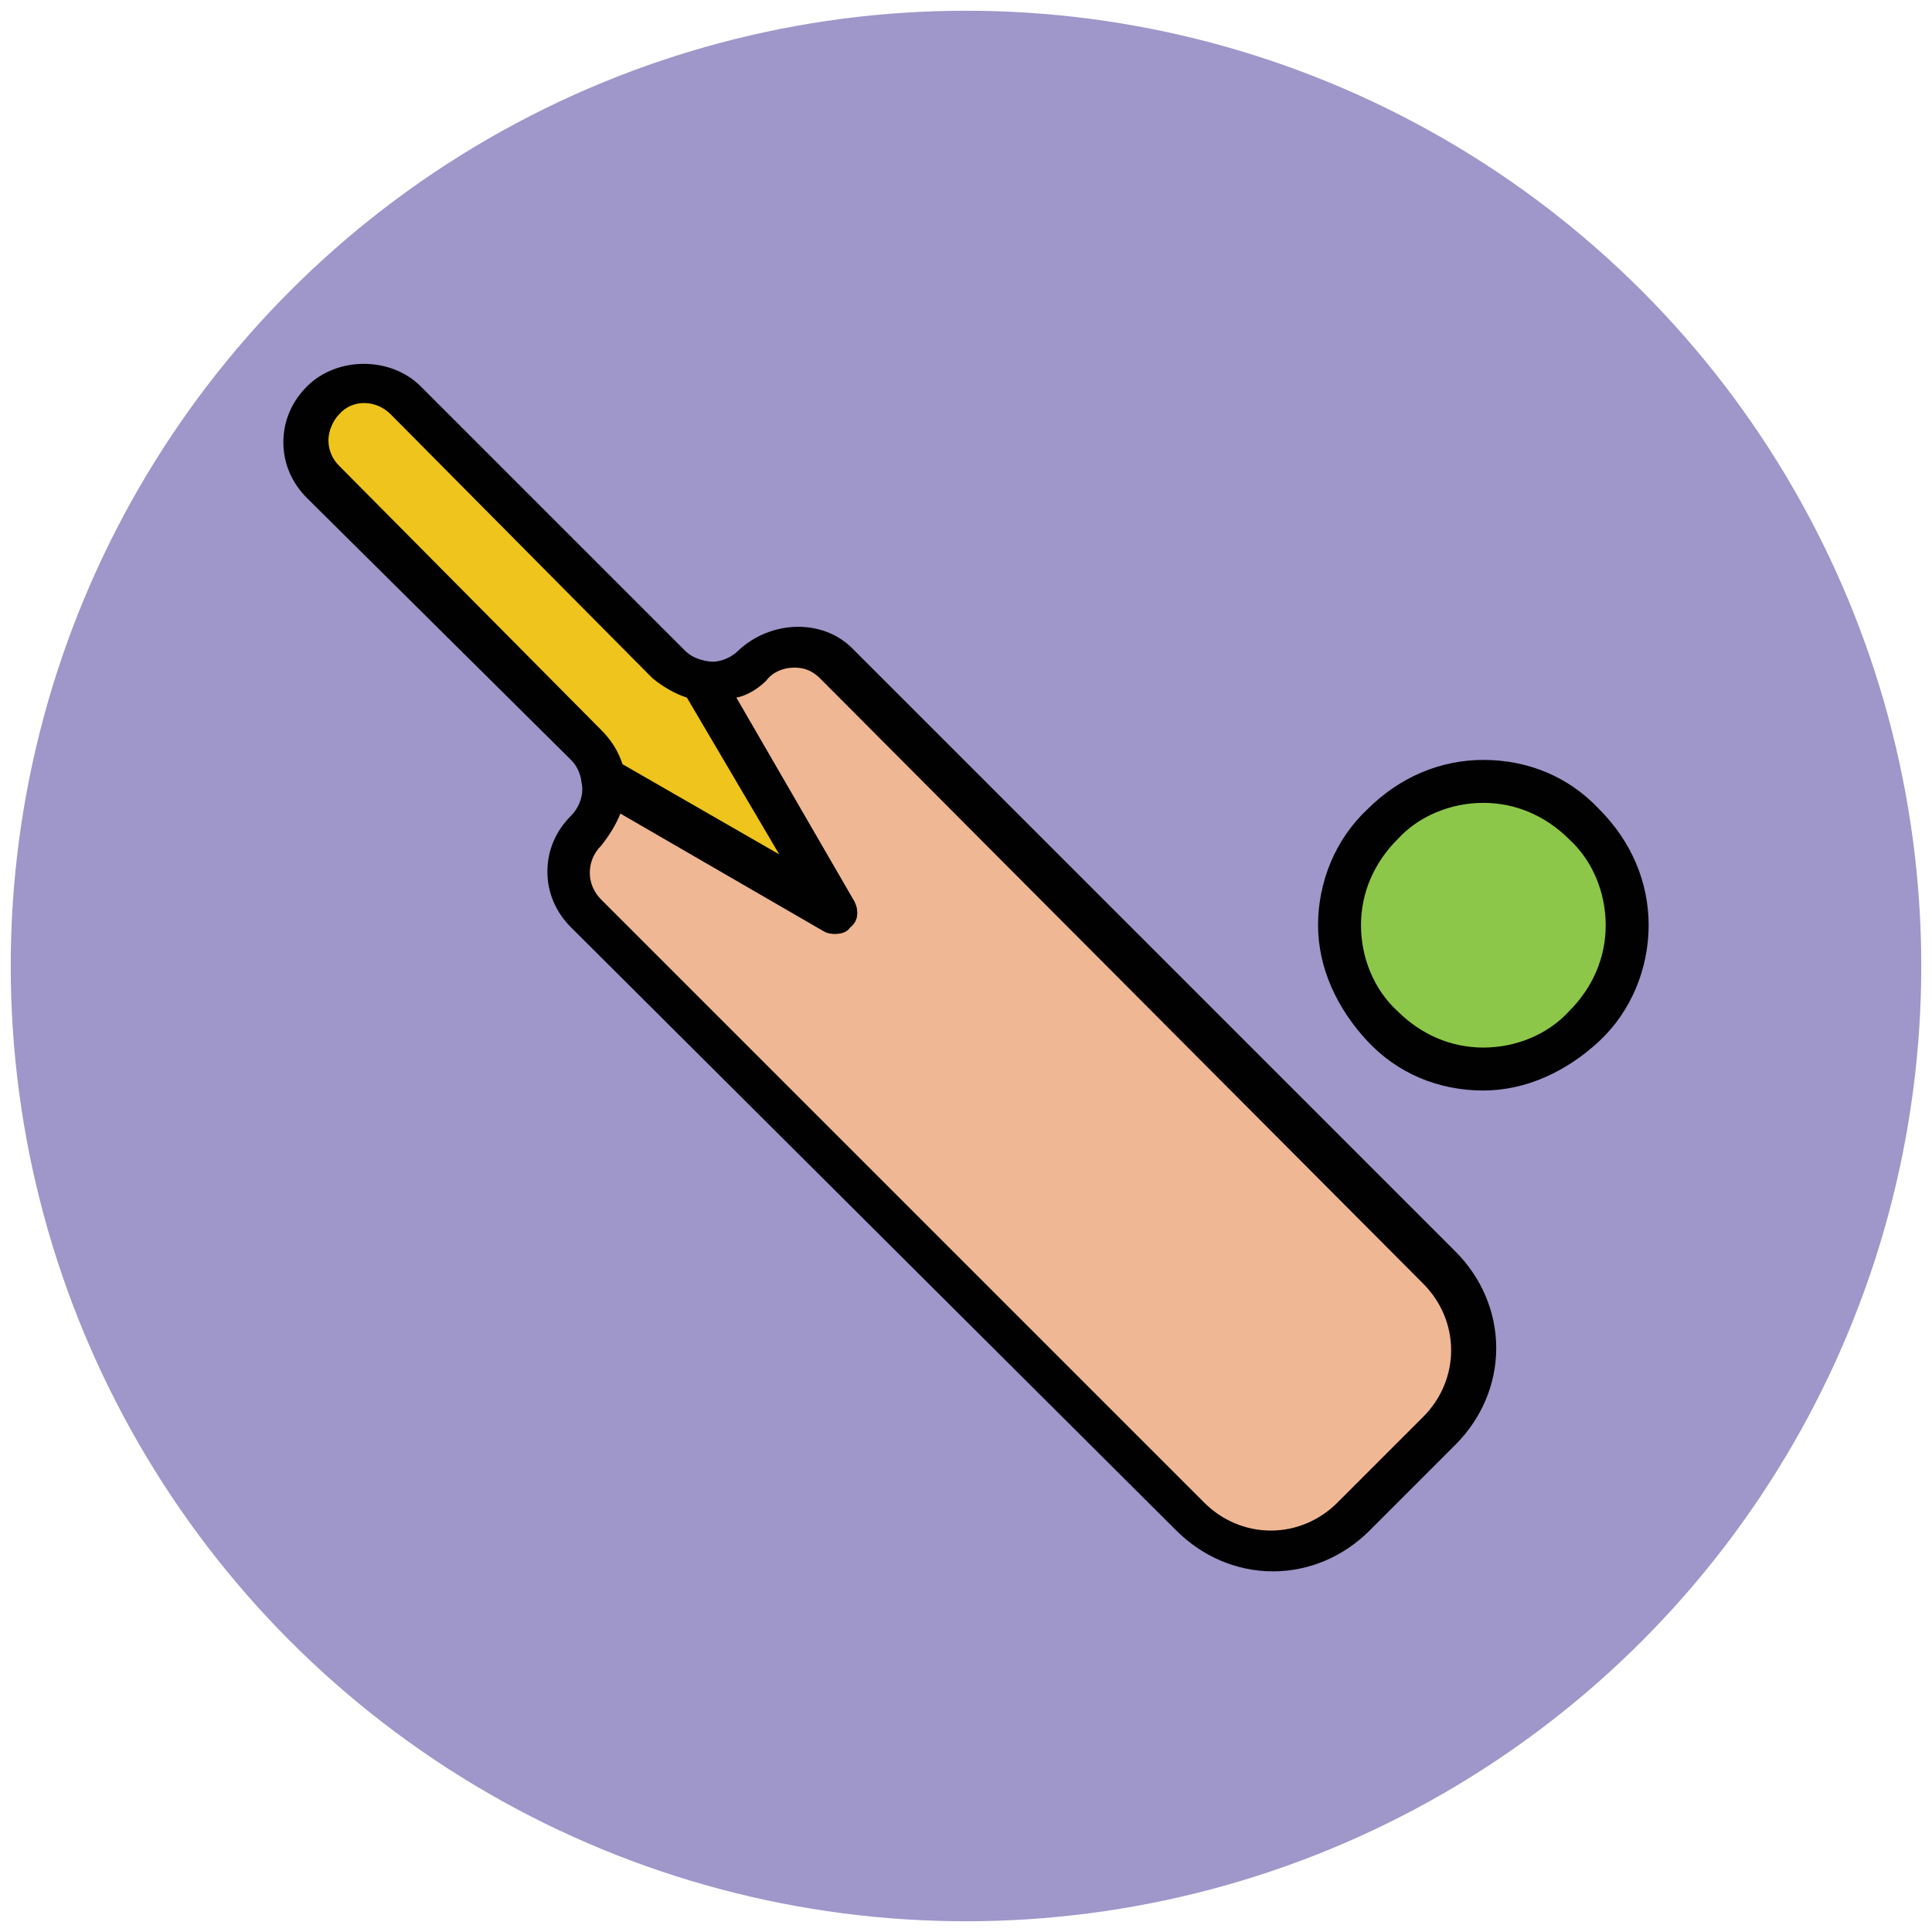
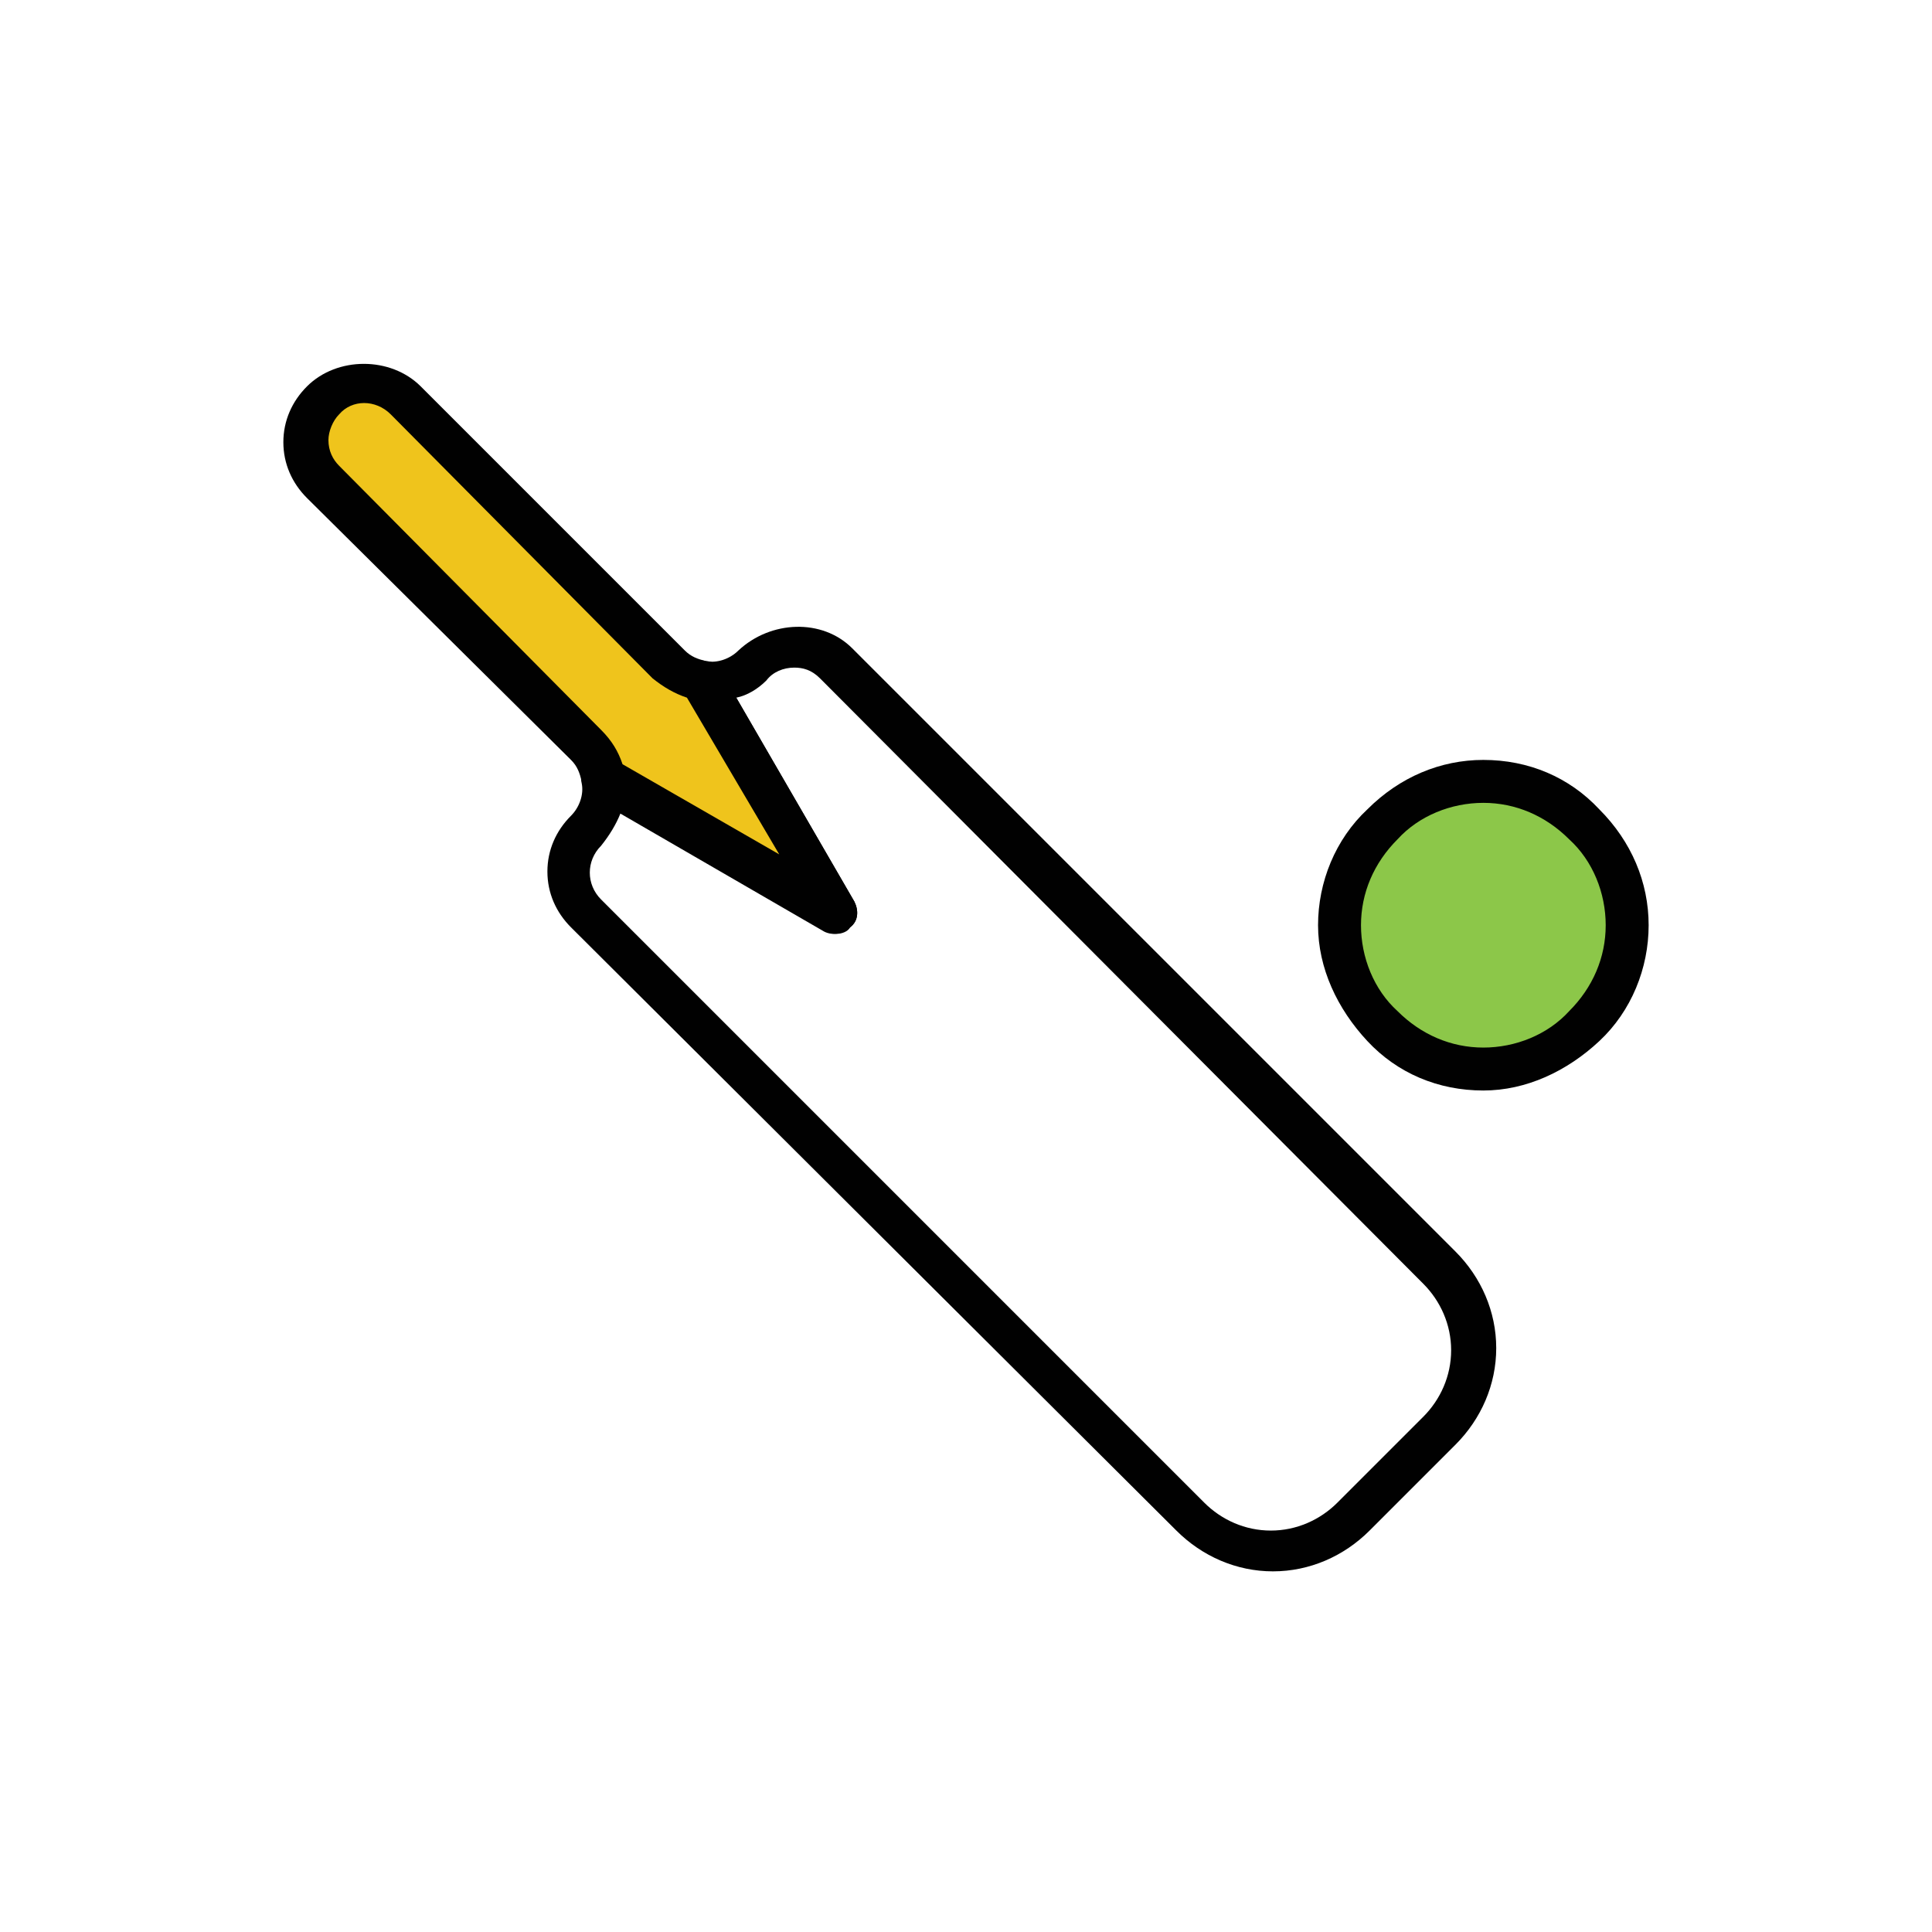
<svg xmlns="http://www.w3.org/2000/svg" version="1.1" id="Layer_1" x="0px" y="0px" viewBox="0 0 90 90" enable-background="new 0 0 90 90" xml:space="preserve">
  <g>
-     <circle fill="#9F96C9" cx="45" cy="45" r="44.5" />
-   </g>
+     </g>
  <g>
    <g>
-       <path fill="#EFB793" d="M38.9,30.9c-1.1-1.1-2.8-1-3.9,0.1c-0.6,0.6-1.5,0.9-2.3,0.7L39,42.5l-10.9-6.3c0.1,0.8-0.1,1.7-0.8,2.4    l0,0c-1.1,1.1-1.1,2.8,0,3.9l28.1,28.1c2.1,2.1,5.6,2.1,7.7,0l4-4c2.1-2.1,2.1-5.5,0-7.7L38.9,30.9z" />
      <path fill="#010101" d="M59.3,73.2c-1.7,0-3.3-0.7-4.5-1.9L26.6,43.2c-0.7-0.7-1.1-1.6-1.1-2.6c0-1,0.4-1.9,1.1-2.6    c0.4-0.4,0.6-1,0.5-1.5c-0.1-0.4,0.1-0.8,0.4-1s0.7-0.2,1.1,0l7.7,4.4l-4.4-7.6c-0.2-0.3-0.2-0.7,0-1.1s0.6-0.5,1-0.4    c0.5,0.1,1.1-0.1,1.5-0.5c1.5-1.4,3.9-1.5,5.3-0.1l28.1,28.1c1.2,1.2,1.9,2.8,1.9,4.5c0,1.7-0.7,3.3-1.9,4.5l-4,4    C62.6,72.5,61,73.2,59.3,73.2z M28.9,37.9c-0.2,0.5-0.5,1-0.9,1.5c-0.7,0.7-0.7,1.8,0,2.5l28.1,28.1c0.8,0.8,1.9,1.3,3.1,1.3    c1.2,0,2.3-0.5,3.1-1.3l4-4c0.8-0.8,1.3-1.9,1.3-3.1s-0.5-2.3-1.3-3.1L38.2,31.6c-0.4-0.4-0.8-0.5-1.2-0.5c-0.5,0-1,0.2-1.3,0.6    c-0.4,0.4-0.9,0.7-1.4,0.8l5.5,9.5c0.2,0.4,0.2,0.9-0.2,1.2c-0.3,0.3-0.8,0.4-1.2,0.2L28.9,37.9z" />
    </g>
    <g>
      <path fill="#EFC41C" d="M31.2,30.9l-6.5-6.5l-5.8-5.8c-1.1-1.1-2.8-1.1-3.9,0c-1.1,1.1-1.1,2.8,0,3.9l5.8,5.8l6.5,6.5    c0.4,0.4,0.7,0.9,0.8,1.5L39,42.5l-6.3-10.9C32.1,31.6,31.6,31.3,31.2,30.9z" />
      <path fill="#010101" d="M39,43.5c-0.2,0-0.3,0-0.5-0.1l-10.9-6.3c-0.3-0.1-0.4-0.4-0.5-0.7c-0.1-0.4-0.2-0.7-0.5-1L14.3,23.2    c-0.7-0.7-1.1-1.6-1.1-2.6c0-1,0.4-1.9,1.1-2.6c1.4-1.4,3.9-1.4,5.3,0l12.3,12.3c0.3,0.3,0.6,0.4,1,0.5c0.3,0,0.6,0.2,0.7,0.5    L39.8,42c0.2,0.4,0.2,0.9-0.2,1.2C39.5,43.4,39.2,43.5,39,43.5z M29,35.6l7.3,4.2L32,32.5c-0.6-0.2-1.1-0.5-1.6-0.9L18.2,19.3    c-0.7-0.7-1.8-0.7-2.4,0c-0.3,0.3-0.5,0.8-0.5,1.2c0,0.5,0.2,0.9,0.5,1.2L28,34C28.5,34.5,28.8,35,29,35.6z" />
    </g>
    <g>
      <circle fill="#8CC749" cx="69.1" cy="43.1" r="6.7" />
      <path fill="#010101" d="M69.1,50.8c-2.1,0-4-0.8-5.4-2.3s-2.3-3.4-2.3-5.4s0.8-4,2.3-5.4c1.5-1.5,3.4-2.3,5.4-2.3    c2.1,0,4,0.8,5.4,2.3c1.5,1.5,2.3,3.4,2.3,5.4s-0.8,4-2.3,5.4S71.1,50.8,69.1,50.8z M69.1,37.4c-1.5,0-3,0.6-4,1.7    c-1.1,1.1-1.7,2.5-1.7,4s0.6,3,1.7,4c1.1,1.1,2.5,1.7,4,1.7c1.5,0,3-0.6,4-1.7c1.1-1.1,1.7-2.5,1.7-4s-0.6-3-1.7-4    C72,38,70.6,37.4,69.1,37.4z" />
    </g>
  </g>
</svg>